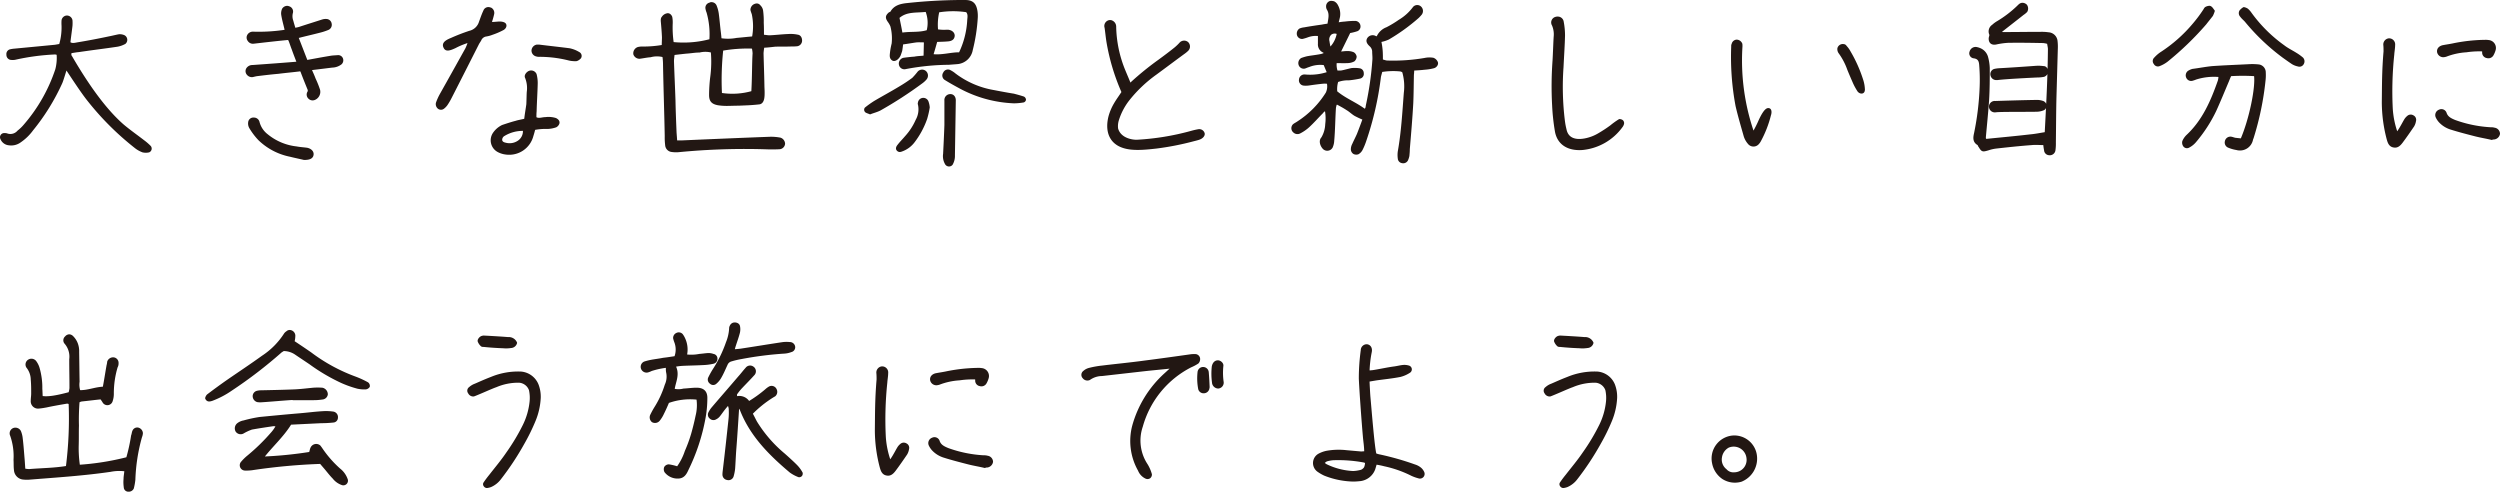
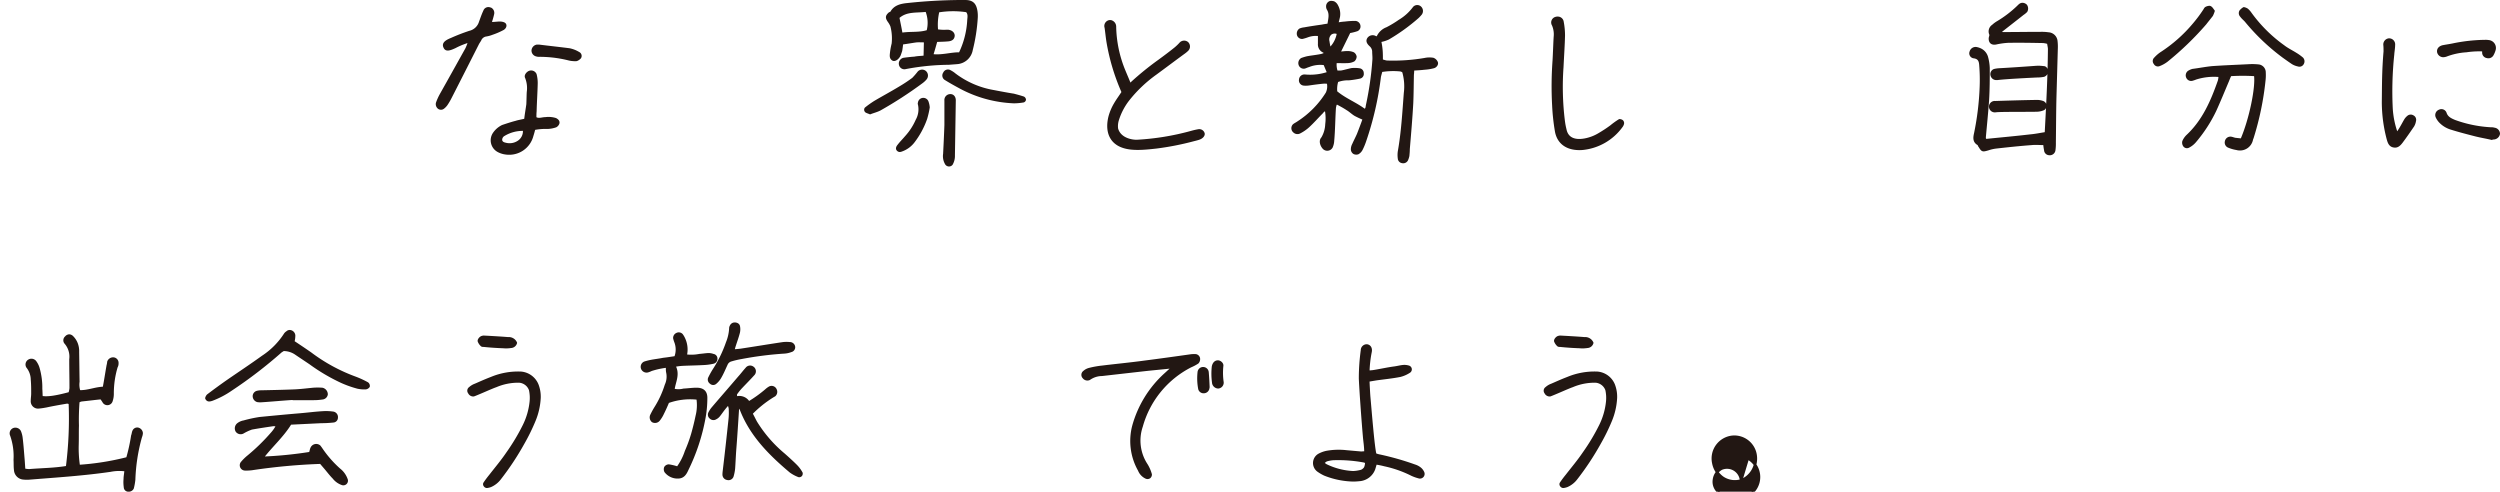
<svg xmlns="http://www.w3.org/2000/svg" width="487.738" height="95.926" viewBox="0 0 487.738 95.926">
  <defs>
    <style>.cls-1{fill:#221713;stroke:#221713;stroke-linecap:round;stroke-linejoin:round;stroke-width:0.5px;}</style>
  </defs>
  <g id="レイヤー_2" data-name="レイヤー 2">
    <g id="レイヤー_1-2" data-name="レイヤー 1">
-       <path class="cls-1" d="M29.017,29.487a2.58,2.58,0,0,1-1.135,0,5.13,5.13,0,0,1-1.47-.84,55.133,55.133,0,0,1-9.368-9.41c-1.176-1.511-2.982-4.284-4.158-6.049-.252.757-.756,2.479-.966,2.941a41.619,41.619,0,0,1-5.671,9.158A9.659,9.659,0,0,1,3.854,27.6a2.88,2.88,0,0,1-2.1.5A1.7,1.7,0,0,1,.325,27.051a.563.563,0,0,1,.463-.84,1.883,1.883,0,0,1,.5.042,2.066,2.066,0,0,0,2.31-.588A8.088,8.088,0,0,0,4.82,24.488a32.056,32.056,0,0,0,6.217-10.922,9.078,9.078,0,0,0,.252-3.066,2.565,2.565,0,0,0-.546-.126,44.626,44.626,0,0,0-7.855,1.051,2.816,2.816,0,0,1-.84,0,.736.736,0,0,1-.546-.757.7.7,0,0,1,.5-.8,5.252,5.252,0,0,1,.8-.126c2.646-.252,5.293-.5,7.9-.756.336-.042.672-.126,1.05-.168A11.949,11.949,0,0,0,12.256,5a8.072,8.072,0,0,1,0-1.008.845.845,0,0,1,.756-.714h.042a.86.86,0,0,1,.84.714,8.072,8.072,0,0,1,0,1.008c-.126,1.135-.294,2.227-.42,3.36.588.463,1.218.211,1.806.126,2.017-.336,3.991-.713,5.965-1.133.672-.126,1.3-.294,1.975-.42a1.966,1.966,0,0,1,.966.168.77.77,0,0,1,.126,1.259,4.826,4.826,0,0,1-1.428.505c-2.521.378-5,.672-7.52,1.05-.546.042-1.092.168-1.554.21a.864.864,0,0,0,.084,1.05c.042.084.126.211.168.295,2.52,4.284,6.007,9.619,9.914,13.021,1.3,1.093,2.688,2.059,3.99,3.068a10.794,10.794,0,0,1,1.261,1.091A.545.545,0,0,1,29.017,29.487Z" />
-       <path class="cls-1" d="M66.48,12.349a2.818,2.818,0,0,1-1.681.588c-1.344.167-2.688.335-4.074.5a.457.457,0,0,0-.21.042c.294.673.588,1.3.84,1.975a18.252,18.252,0,0,1,.84,2.1,1.459,1.459,0,0,1-.882,1.721.892.892,0,0,1-.966-.21.838.838,0,0,1-.168-1.007.725.725,0,0,0,.042-.714c-.462-1.135-.924-2.269-1.345-3.4a.391.391,0,0,0-.5-.253c-1.386.168-2.772.295-4.116.463-1.429.126-2.815.294-4.2.462-.21.042-.378.084-.588.126a.98.98,0,0,1-1.092-.294.83.83,0,0,1-.126-.967,1.13,1.13,0,0,1,1.008-.545c2.94-.21,5.881-.42,8.905-.672-.378-1.009-.714-1.849-1.008-2.689-.252-.63-.42-1.219-.672-1.806a.427.427,0,0,0-.42-.21c-2.184.21-4.369.461-6.553.713a.94.94,0,0,1-.966-.419.832.832,0,0,1-.084-.924,1,1,0,0,1,.966-.5,34.114,34.114,0,0,0,6.217-.378c.042,0,.084-.042.168-.042-.042-.211-.084-.421-.126-.589-.21-.882-.462-1.764-.588-2.646a1.966,1.966,0,0,1,.168-.966.938.938,0,0,1,.756-.42,1.3,1.3,0,0,1,.336.084A.824.824,0,0,1,56.9,2.477a2.719,2.719,0,0,0,.084,1.638c.126.5.294,1.008.462,1.6.336-.084.63-.126.924-.21,1.513-.5,3.025-.966,4.579-1.47a1.965,1.965,0,0,1,.714-.084.816.816,0,0,1,.8.714.835.835,0,0,1-.546.966,11.746,11.746,0,0,1-1.722.547c-1.3.336-2.6.63-3.907.966a1.889,1.889,0,0,0-.336.084c.63,1.6,1.219,3.15,1.849,4.747,1.6-.294,3.15-.588,4.7-.841.505-.084.967-.084,1.429-.126a.734.734,0,0,1,.756.505A.806.806,0,0,1,66.48,12.349ZM60.935,30.118c-.042.546-.462.84-1.6.84-.673-.168-1.723-.378-2.731-.63A12.078,12.078,0,0,1,50.6,27.177a12.911,12.911,0,0,1-1.722-2.268,1.548,1.548,0,0,1-.21-1.051.757.757,0,0,1,.84-.671.862.862,0,0,1,.882.671,4.675,4.675,0,0,0,1.722,2.563,11,11,0,0,0,5.713,2.394c.672.126,1.345.168,2.017.252C60.515,29.193,60.977,29.613,60.935,30.118Z" />
      <path class="cls-1" d="M96,6.552a5.549,5.549,0,0,1-1.261.336,1.5,1.5,0,0,0-1.092.924c-.126.209-.336.5-.462.756-1.764,3.487-3.529,6.973-5.293,10.417a11.561,11.561,0,0,1-.84,1.429,2.985,2.985,0,0,1-.63.63.7.7,0,0,1-.924-.126.906.906,0,0,1-.21-.8,10.889,10.889,0,0,1,.714-1.6c1.68-2.982,3.36-6.006,5-8.947.21-.42.336-.8.546-1.345l-.084-.084a1.831,1.831,0,0,0-.756.168,13.53,13.53,0,0,0-1.933.841c-1.26.588-1.764.63-2.016.042-.294-.588.042-1.051,1.3-1.554a36.894,36.894,0,0,1,3.571-1.386,2.822,2.822,0,0,0,2.058-1.933c.252-.672.5-1.429.84-2.142a.785.785,0,0,1,.8-.546.977.977,0,0,1,.336.084h.042a.9.9,0,0,1,.463.966,13.174,13.174,0,0,1-.5,1.722v.084c.883.168,1.891-.252,2.647.126.42.21.252.756-.168,1.008A13.643,13.643,0,0,1,96,6.552Zm12.9,17.474a1.012,1.012,0,0,1-.5.588,5.558,5.558,0,0,1-1.554.295,11.619,11.619,0,0,0-2.647.21c-.126.5-.252.966-.378,1.344a4.622,4.622,0,0,1-5.083,3.444,4.183,4.183,0,0,1-1.512-.462,2.347,2.347,0,0,1-.8-3.444,4.281,4.281,0,0,1,1.638-1.387c.882-.294,1.764-.588,2.6-.8.505-.168,1.135-.252,1.765-.42.084,0,.084,0,.084-.084.126-1.133.294-2.016.42-2.94.042-.8.042-1.6.084-2.394a5.6,5.6,0,0,0-.336-2.857c-.21-.378.21-.882.588-1.05a.9.9,0,0,1,1.176.462,6.565,6.565,0,0,1,.21,1.848c-.042,1.765-.168,3.529-.21,5.335-.042.421-.042.841-.042,1.261,0,.084,0,.084.084.084.63.377,1.26.042,1.932.042a4.576,4.576,0,0,1,1.975.168C108.69,23.438,108.984,23.648,108.9,24.026Zm-6.637,1.345c0-.084,0-.084-.084-.084A7.09,7.09,0,0,0,98.314,26.3a1.117,1.117,0,0,0-.588,1.05c.084.547.588.673.966.757a3.137,3.137,0,0,0,2.436-.42A2.484,2.484,0,0,0,102.263,25.371Zm10.88-14.157a1.589,1.589,0,0,1-.673.463,2.556,2.556,0,0,1-.588,0,4.366,4.366,0,0,1-.882-.126,23.6,23.6,0,0,0-5.713-.715,1.741,1.741,0,0,1-.672-.084.932.932,0,0,1-.672-.882.983.983,0,0,1,.84-.924h.336c2.017.252,3.991.462,5.965.714a5.615,5.615,0,0,1,1.807.714A.591.591,0,0,1,113.143,11.214Z" />
-       <path class="cls-1" d="M156.235,7.938a.86.86,0,0,1-.756.84,10.637,10.637,0,0,1-1.177.042c-1.008.042-2.1,0-3.108.042-.756.084-1.428.168-2.311.21a11.011,11.011,0,0,0-.168,1.3c.042,1.891.126,3.907.168,6.259,0,.421.042.883.042,1.345,0,.671.042,2.058-.84,2.142-1.6.168-2.016.168-4.033.252-.8,0-1.6.042-2.352.042a10.632,10.632,0,0,1-1.6-.126c-1.092-.21-1.512-.63-1.512-1.765a30.08,30.08,0,0,1,.21-3.36,22.866,22.866,0,0,0,.125-5.125A4.975,4.975,0,0,0,136.449,10c-.882,0-1.722.168-2.52.21-.8.084-1.6.168-2.563.294-.042.546-.126,1.009-.126,1.429.084,2.6.21,5.167.294,7.687.042,2.1.126,4.2.21,6.259.042.546.084,1.008.126,1.765h1.093c5.8-.253,11.552-.5,17.349-.715a9.586,9.586,0,0,1,1.89.168,1.04,1.04,0,0,1,.714.925.9.9,0,0,1-.8.839c-.63.042-1.344.042-1.974.042a133.249,133.249,0,0,0-17.853.546,5.617,5.617,0,0,1-1.177-.042,1.174,1.174,0,0,1-1.092-1.091,12.129,12.129,0,0,1-.084-1.765c-.084-4.663-.252-9.367-.336-14.114a11.486,11.486,0,0,0-.126-1.513,4.973,4.973,0,0,0-2.6,0c-.673.042-1.429.21-2.1.294a1.012,1.012,0,0,1-.966-.672,1.041,1.041,0,0,1,.714-1.134,3.6,3.6,0,0,1,.966-.084,21.546,21.546,0,0,0,3.865-.336c0-.715.042-1.26.042-1.722-.042-1.008-.126-1.975-.21-2.941-.042-.336-.042-.756.126-.882a1.271,1.271,0,0,1,.8-.589c.378-.125.672.168.8.5a5.353,5.353,0,0,1,.084,1.176,20.492,20.492,0,0,0,.21,3.906,20.194,20.194,0,0,0,7.436-.587,15.8,15.8,0,0,0-.547-5.461,3.548,3.548,0,0,1-.21-.714.771.771,0,0,1,.631-.924A.4.4,0,0,1,138.8.671a.817.817,0,0,1,.756.462,6.213,6.213,0,0,1,.42,1.512c.168,1.218.252,2.436.42,3.739.042.336.084.714.126,1.3a9.28,9.28,0,0,0,3.235-.042c1.008-.084,2.058-.21,3.192-.294a11.565,11.565,0,0,0-.042-4.663,7.954,7.954,0,0,1-.252-.756,1.01,1.01,0,0,1,.462-.84c.462-.252.8-.21,1.05.126a1.51,1.51,0,0,1,.462.882,14.978,14.978,0,0,1,.126,2.352c.042.8.042,1.6.042,2.563.588.042.967.126,1.3.126,1.218-.042,2.478-.21,3.738-.252a6.262,6.262,0,0,1,1.765.126C155.983,7.056,156.235,7.392,156.235,7.938Zm-9.326,1.3a28.532,28.532,0,0,0-6.049.42,54.991,54.991,0,0,0-.252,8.7,14.159,14.159,0,0,0,6.217-.377c.168-2.857.126-5.671.252-7.6A7.4,7.4,0,0,0,146.909,9.24Z" />
      <path class="cls-1" d="M179.751,16.087a78.3,78.3,0,0,1-8.107,5.251c-.672.336-1.386.5-1.89.715-.295-.127-.462-.169-.63-.253a.417.417,0,0,1-.21-.63,18.752,18.752,0,0,1,1.764-1.26c1.638-.967,3.276-1.848,4.873-2.814a28.14,28.14,0,0,0,2.6-1.723,14.6,14.6,0,0,0,1.092-1.26.909.909,0,0,1,1.219-.084.932.932,0,0,1,.084,1.344A4.4,4.4,0,0,1,179.751,16.087ZM173.408,4.115c-.462-.672-.42-.967.126-1.47.126-.084.252-.084.378-.21.672-1.218,1.891-1.47,3.193-1.6A102.178,102.178,0,0,1,187.313.25h.966c1.428,0,1.974.589,2.184,2.017a6.217,6.217,0,0,1,.042,1.26,33.768,33.768,0,0,1-.966,6.175,3.081,3.081,0,0,1-2.814,2.563l-1.639.126a46.788,46.788,0,0,0-8.4.839.834.834,0,0,1-1.05-.587.9.9,0,0,1,.756-1.134c.63-.084,1.344-.168,2.016-.21.63-.127,1.218-.127,2.017-.211.042-1.134.042-2.016.084-3.067-.673,0-1.219-.042-1.723,0-.924.126-1.806.294-2.814.42-.084.589-.126,1.051-.21,1.471-.084.252-.168.5-.294.84-.336.673-.925,1.051-1.261.841-.462-.294-.378-.757-.336-1.219a13.1,13.1,0,0,1,.336-1.849,9.615,9.615,0,0,0-.252-3.444A4.393,4.393,0,0,0,173.408,4.115Zm7.478,15.711a3.963,3.963,0,0,1,.252,1.134,16.651,16.651,0,0,1-.5,2.185,16.185,16.185,0,0,1-2.437,4.5,5.01,5.01,0,0,1-2.1,1.595c-.336.126-.63.294-.924,0-.252-.252-.084-.588.168-.881.42-.546.966-1.093,1.428-1.639a11.9,11.9,0,0,0,2.1-3.235,4.4,4.4,0,0,0,.462-3.108.449.449,0,0,1,0-.336.8.8,0,0,1,.588-.672A.825.825,0,0,1,180.886,19.826ZM175.215,3.4c.21,1.05.42,2.016.63,3.235,1.848-.294,3.486,0,5.167-.546a6.347,6.347,0,0,0-.252-4.033C178.785,2.309,176.811,1.931,175.215,3.4Zm6.595,7.393c2.016.252,3.7-.378,5.461-.336a16.813,16.813,0,0,0,1.68-6.511c.042-.588.21-1.26-.336-1.806a17.807,17.807,0,0,0-5.587.042,11.2,11.2,0,0,0-.252,3.781c.462.042.672.084.924.084.42.042.8,0,1.26,0,.673.084,1.051.462,1.051.924-.042.5-.336.756-.925.84-.756.084-1.47.084-2.436.126C182.356,8.946,182.146,9.744,181.81,10.794Zm18.1,8.654a.368.368,0,0,1-.252.294,11.074,11.074,0,0,1-1.848.168,24.056,24.056,0,0,1-10.292-2.772c-1.008-.547-2.017-1.093-3.025-1.723a.772.772,0,0,1-.252-1.134.757.757,0,0,1,1.134-.336,4.542,4.542,0,0,1,.882.588,17.431,17.431,0,0,0,7.562,3.277c1.3.252,2.6.5,3.949.713.63.168,1.26.336,1.89.546A.484.484,0,0,1,199.915,19.448ZM186.22,19.7l-.168,10.586a3.166,3.166,0,0,1-.419,1.722.636.636,0,0,1-1.051-.126,2.875,2.875,0,0,1-.336-1.849c.084-1.679.168-3.318.252-5.629V19.616a.906.906,0,0,1,.924-1.009C185.927,18.607,186.262,19.027,186.22,19.7Z" />
      <path class="cls-1" d="M233.934,27.009c-.21.084-.882.252-1.219.336a54.115,54.115,0,0,1-7.1,1.386c-2.226.252-4.705.5-6.511-.126-2.395-.8-3.319-2.94-2.6-5.838a9.993,9.993,0,0,1,1.051-2.479c.462-.8,1.008-1.513,1.512-2.31a40.784,40.784,0,0,1-2.983-10c-.126-.839-.21-1.721-.336-2.6a.917.917,0,0,1,.756-1.218c.084.042.126,0,.168,0a1.054,1.054,0,0,1,.841,1.05,23.6,23.6,0,0,0,1.806,8.611c.378.925.756,1.765,1.092,2.647a1.086,1.086,0,0,0,.462-.336,57.492,57.492,0,0,1,5.293-4.284c1.092-.8,2.1-1.555,3.151-2.4a9.713,9.713,0,0,0,.966-.925.949.949,0,0,1,1.344-.126.939.939,0,0,1,0,1.345,5.32,5.32,0,0,1-.546.462c-1.848,1.345-3.739,2.773-5.629,4.159a26.325,26.325,0,0,0-5.209,4.914,12.338,12.338,0,0,0-2.184,4.075,4.049,4.049,0,0,0-.168,1.765c.588,2.1,3.066,2.437,3.948,2.395a49.911,49.911,0,0,0,10.544-1.723,13.716,13.716,0,0,1,1.471-.336.842.842,0,0,1,.924.588C234.858,26.379,234.522,26.8,233.934,27.009Z" />
      <path class="cls-1" d="M279.714,13.062a9,9,0,0,1-1.806.294c-.714.084-1.428.126-2.227.168-.042.421-.042.757-.084,1.051-.042,1.89-.042,3.738-.126,5.587-.168,2.983-.419,5.923-.672,8.905,0,.462-.042.924-.084,1.345a4.128,4.128,0,0,1-.21.672.781.781,0,0,1-.924.5.713.713,0,0,1-.63-.672,4.807,4.807,0,0,1,0-1.345c.672-3.78.882-7.6,1.176-11.425a10.266,10.266,0,0,0-.336-4.2,1.46,1.46,0,0,0-.588-.253,14.014,14.014,0,0,0-3.739.126c-.084.379-.21.757-.294,1.135a61.063,61.063,0,0,1-2.856,12.477,12.37,12.37,0,0,1-.714,1.721,1.808,1.808,0,0,1-.673.714.958.958,0,0,1-.756-.042.855.855,0,0,1-.378-.672,2.065,2.065,0,0,1,.252-.965c.295-.672.631-1.3.925-1.975q.567-1.449,1.134-3.024a16.95,16.95,0,0,1-1.722-.8c-.547-.336-1.009-.8-1.513-1.093-.63-.42-1.26-.756-1.89-1.092-.084-.042-.21,0-.42.042-.042.252-.126.5-.168.756-.126,1.681-.168,4.705-.336,6.385a3.454,3.454,0,0,1-.294,1.3.942.942,0,0,1-1.555.126c-.462-.545-.672-1.385-.21-1.848a5.722,5.722,0,0,0,.8-2.731,8.721,8.721,0,0,0-.084-2.772c-.5-.042-.672.336-.882.546-.882.883-1.68,1.806-2.6,2.646a7.547,7.547,0,0,1-1.638,1.135.9.9,0,0,1-1.093-.126.832.832,0,0,1-.084-1.219c.252-.21.547-.336.841-.546a18.269,18.269,0,0,0,5.629-5.712,3.108,3.108,0,0,0,.21-2.059,3.814,3.814,0,0,0-.967-.042c-.882.084-1.806.21-2.688.336a4.058,4.058,0,0,1-1.008.042.779.779,0,0,1-.756-.924.813.813,0,0,1,.756-.756c.252,0,.546.042.84.042a10.927,10.927,0,0,0,3.907-.588c-.294-.631-.5-1.177-.756-1.764a6.024,6.024,0,0,0-3.109.378c-.294.084-.546.209-.8.293a.8.8,0,0,1-.924-.545.914.914,0,0,1,.378-1.05,9.106,9.106,0,0,1,1.134-.337c.924-.168,1.89-.252,2.814-.462a4.378,4.378,0,0,0,.84-.378l-.042.042c-.251-.21-.335-.294-.461-.378a1.471,1.471,0,0,1-.883-1.47V6.8a4.748,4.748,0,0,0-2.31.252,8.465,8.465,0,0,1-.966.294.768.768,0,0,1-.8-.5.937.937,0,0,1,.336-1.051,2.742,2.742,0,0,1,.84-.21c1.134-.21,2.31-.378,3.486-.546.379-.084.756-.126,1.261-.21.126-1.05.5-2.058-.126-3.066a1,1,0,0,1-.126-.5.826.826,0,0,1,.5-.8.623.623,0,0,1,.294-.042,1.51,1.51,0,0,1,.462.084,1.431,1.431,0,0,1,.588.631,3.27,3.27,0,0,1,.378,2.1c-.084.42-.21.84-.336,1.428a11.376,11.376,0,0,1,1.554-.21,16.242,16.242,0,0,1,2.017-.126.819.819,0,0,1,.756.8.724.724,0,0,1-.546.756,9.506,9.506,0,0,1-1.387.337c-.63,1.3-1.3,2.646-2.016,4.116.63-.042,1.134-.126,1.6-.126a2.786,2.786,0,0,1,1.176.21.952.952,0,0,1,.421.63,1.043,1.043,0,0,1-.337.715,2.674,2.674,0,0,1-1.134.294c-.756.042-1.554,0-2.394,0a3.894,3.894,0,0,0,.21,1.974c.336-.042.672,0,.966-.042.672-.127,1.344-.337,1.974-.463a6.087,6.087,0,0,1,1.513.042.686.686,0,0,1,.588.715.676.676,0,0,1-.5.8,18.915,18.915,0,0,1-2.143.336,6.07,6.07,0,0,0-2.31.378,5.336,5.336,0,0,0-.21,2.143c1.722,1.47,3.823,2.226,5.587,3.57.462-.21.42-.63.5-1.008a61.966,61.966,0,0,0,1.26-8.821c.042-.547-.042-1.135-.042-1.681a1.681,1.681,0,0,0-.588-1.176c-.588-.547-.63-.924-.378-1.3a1,1,0,0,1,1.344-.252c.126.042.252.042.42.084A3.144,3.144,0,0,1,270.6,5.543a20.847,20.847,0,0,0,2.436-1.47A9.738,9.738,0,0,0,275.808,1.6a.83.83,0,0,1,1.176-.21.931.931,0,0,1,.168,1.344,7.884,7.884,0,0,1-.546.588,37.152,37.152,0,0,1-5.755,4.159,6.2,6.2,0,0,1-1.639.5,13.348,13.348,0,0,1,.294,1.933c.042.588.042,1.218.042,1.891.379.084.672.21,1.009.252a36.5,36.5,0,0,0,7.393-.5,4.3,4.3,0,0,1,1.638-.042,1.224,1.224,0,0,1,.672.63C280.428,12.475,280.134,12.937,279.714,13.062ZM261.063,6.468a1.393,1.393,0,0,0-1.47.084,1.546,1.546,0,0,0-.462,1.553,12.6,12.6,0,0,0,.294,1.471A5.386,5.386,0,0,0,261.063,6.468Z" />
      <path class="cls-1" d="M316.589,24.152a1.419,1.419,0,0,1-.252.5,10.662,10.662,0,0,1-7.687,4.369c-2.563.168-4.579-.881-5.041-3.4a41.087,41.087,0,0,1-.546-5.041,68.837,68.837,0,0,1,.084-8.821c.084-1.471.126-2.983.21-4.495a4.764,4.764,0,0,0-.336-2.395.884.884,0,0,1,.546-1.344.925.925,0,0,1,.336-.042.913.913,0,0,1,.924.8,14.123,14.123,0,0,1,.252,2.647c-.042,1.806-.168,3.612-.294,6.174a54.331,54.331,0,0,0,.252,10.334,14.259,14.259,0,0,0,.336,1.849c.378,1.848,1.933,2.311,3.781,1.974a8.39,8.39,0,0,0,2.94-1.134,25.111,25.111,0,0,0,2.227-1.471,14.633,14.633,0,0,1,1.638-1.176.807.807,0,0,1,.5.168A.524.524,0,0,1,316.589,24.152Z" />
-       <path class="cls-1" d="M345.231,21.422c.21.21.126.757.042.967a21.261,21.261,0,0,1-1.932,5,2.508,2.508,0,0,1-.378.547,1.128,1.128,0,0,1-1.765-.042,3.85,3.85,0,0,1-.756-1.345c-.546-1.933-1.134-3.906-1.6-5.923a51.635,51.635,0,0,1-.84-11.552.831.831,0,0,1,.084-.462.806.806,0,0,1,.714-.631.963.963,0,0,1,.882.631,3.592,3.592,0,0,1,0,.672A43.211,43.211,0,0,0,342,25.959a.041.041,0,0,0,.042.042h.042a21.177,21.177,0,0,0,1.3-2.563c.168-.335,1.008-2.184,1.638-2.1A.321.321,0,0,1,345.231,21.422Zm18.315-3.7c-.084.378-.588.378-.924,0a11.78,11.78,0,0,1-.882-1.6c-.42-.966-.714-1.638-1.092-2.563a12.871,12.871,0,0,0-1.765-3.36,1.129,1.129,0,0,1-.168-.756.84.84,0,0,1,.966-.588.449.449,0,0,1,.379.252,4.781,4.781,0,0,1,.756,1.05,26.633,26.633,0,0,1,2.478,5.587,6.768,6.768,0,0,1,.294,1.807A.253.253,0,0,0,363.546,17.726Z" />
      <path class="cls-1" d="M401.219,9.576q-.124,4.474-.252,8.947c-.084,3.067-.084,6.176-.126,9.285a9.118,9.118,0,0,1-.084,1.511.856.856,0,0,1-.966.714.779.779,0,0,1-.756-.756,9.49,9.49,0,0,1-.168-1.217c-.882,0-1.722-.084-2.52,0-2.311.168-4.621.419-6.89.671a7.694,7.694,0,0,0-1.638.378c-1.05.294-1.05.294-1.6-.588-.126-.125-.126-.335-.252-.419-.924-.5-.756-1.345-.588-2.1a54.673,54.673,0,0,0,1.092-9.031,35.065,35.065,0,0,0-.084-4.2c-.042-.84-.252-1.513-1.3-1.639a.734.734,0,0,1-.589-1.008.967.967,0,0,1,1.009-.714,2.763,2.763,0,0,1,.63.168,2.359,2.359,0,0,1,1.47,1.554,9.134,9.134,0,0,1,.336,2.142c0,2.059,0,4.16-.126,6.218-.168,2.436-.42,4.83-.63,7.225a1.575,1.575,0,0,0,.042.462c.126.084.21.168.294.168,2.857-.294,5.713-.546,8.569-.882,1.009-.084,1.975-.294,3.067-.462.294-5.545.588-11.006.63-16.425,0-.378-.126-.756-.168-1.219a4.8,4.8,0,0,0-1.008-.21c-2.311-.042-4.621-.084-6.889-.042a15.1,15.1,0,0,0-2.353.336c-.756.127-1.176-.21-1.134-1.007.042-.252.21-.588.084-.8a1.306,1.306,0,0,1,.5-1.6,5.216,5.216,0,0,1,.966-.714,21.873,21.873,0,0,0,3.991-3.066,2.717,2.717,0,0,1,.378-.336.81.81,0,0,1,.42-.126.991.991,0,0,1,.672.294,1.027,1.027,0,0,1,.042,1.092,4.241,4.241,0,0,1-.672.546c-1.428,1.134-2.9,2.268-4.326,3.4.126.462.462.378.714.378,2.352,0,4.747-.042,7.1-.042a9.13,9.13,0,0,1,1.512.084,1.631,1.631,0,0,1,1.554,1.511A9.113,9.113,0,0,1,401.219,9.576ZM389.247,19.952c2.731-.084,5.461-.168,8.192-.21a3.4,3.4,0,0,1,1.134.21.783.783,0,0,1,.462.63.816.816,0,0,1-.336.672,3.463,3.463,0,0,1-1.3.294c-1.3.042-6.47,0-7.688.084-.168,0-.336.042-.5.042a.887.887,0,0,1-.924-.8A.872.872,0,0,1,389.247,19.952Zm-.672-5.335a.805.805,0,0,1,.546-.925,5.8,5.8,0,0,1,.84-.126c2.353-.126,4.7-.294,7.058-.462a7.5,7.5,0,0,1,1.68.042c.378,0,.546.336.63.672a.909.909,0,0,1-.588.925,6.951,6.951,0,0,1-1.344.126c-.924.042-6.091.294-7.688.5h-.336A.892.892,0,0,1,388.575,14.617Z" />
      <path class="cls-1" d="M422.72,11.845a5.937,5.937,0,0,1-1.428.8.654.654,0,0,1-.883-.294.659.659,0,0,1,.042-.924,6.464,6.464,0,0,1,1.135-1.009,28.465,28.465,0,0,0,6.427-5.671,26.488,26.488,0,0,0,2.016-2.688c.126-.168.21-.42.378-.5A1.557,1.557,0,0,1,431,1.385a.315.315,0,0,1,.21.042c.252.126.42.462.63.714a5.72,5.72,0,0,1-.336.839c-.42.547-.84,1.051-1.26,1.6A58.621,58.621,0,0,1,422.72,11.845Zm19.071,2.31a9.1,9.1,0,0,1-.042,1.512,56.8,56.8,0,0,1-2.31,11.174c-.042.126-.084.21-.126.336a2.344,2.344,0,0,1-2.941,1.848,6.959,6.959,0,0,1-1.6-.462.824.824,0,0,1-.462-.965.84.84,0,0,1,1.008-.673c.252.042.5.168.8.21.378.042.756.084,1.218.126,1.681-3.865,3.025-10.249,2.647-12.644a37.725,37.725,0,0,0-4.873,0c-.168.378-.336.756-.462,1.092-.84,1.975-1.638,3.949-2.521,5.881a27.814,27.814,0,0,1-3.948,6.05,4.064,4.064,0,0,1-1.176.923.627.627,0,0,1-.883-.209A.983.983,0,0,1,426,27.6a3.4,3.4,0,0,1,.756-1.093c3.151-2.941,4.789-6.763,6.175-10.712a3.636,3.636,0,0,0,.127-1.008,11.782,11.782,0,0,0-4.7.5,5.319,5.319,0,0,1-.756.252.792.792,0,0,1-.841-.462.845.845,0,0,1,.253-1.05,2.953,2.953,0,0,1,.756-.337c1.3-.168,2.562-.42,3.864-.546,2.395-.167,4.789-.251,7.226-.377a11.226,11.226,0,0,1,1.68.042A1.309,1.309,0,0,1,441.791,14.155Zm7.436-1.764a.69.69,0,0,1-.841.336,3.464,3.464,0,0,1-1.092-.42c-.63-.42-1.218-.84-1.806-1.261A41.282,41.282,0,0,1,438.262,4.2c-.293-.378-.714-.672-1.008-1.093a.765.765,0,0,1-.126-.923,2.67,2.67,0,0,1,.631-.546,1.791,1.791,0,0,1,.63.252,3.776,3.776,0,0,1,.672.756,28.1,28.1,0,0,0,6.427,6.385c.756.588,1.638,1.008,2.436,1.512a9.055,9.055,0,0,1,1.219.883A.815.815,0,0,1,449.227,12.391Z" />
      <path class="cls-1" d="M471.105,23.564a2.65,2.65,0,0,1-.336.966c-.714,1.051-1.47,2.143-2.227,3.152-.378.5-.84,1.007-1.554.839-.714-.125-.924-.755-1.092-1.344a28.3,28.3,0,0,1-.966-7.267c.042-3.277,0-5.8.336-9.872,0-.42,0-.84-.042-1.26a.955.955,0,0,1,.84-1.05h.084a.934.934,0,0,1,.882,1.05c0,.588-.126,1.218-.168,1.848a68.6,68.6,0,0,0-.294,10.586,17.445,17.445,0,0,0,1.05,4.957c.294-.462.631-.924.882-1.386.252-.421.463-.841.715-1.261a2.329,2.329,0,0,1,.588-.713.753.753,0,0,1,.924-.084A.71.71,0,0,1,471.105,23.564Zm16.383,2.521a1.043,1.043,0,0,1-1.008.882h-.336v.084c-1.05-.252-2.1-.42-3.109-.672-1.638-.42-3.276-.84-4.873-1.344a5,5,0,0,1-2.184-1.387,3.6,3.6,0,0,1-.546-.839.869.869,0,0,1,.5-1.177.813.813,0,0,1,1.134.421c.294.924,1.05,1.259,1.848,1.595a24.54,24.54,0,0,0,6.974,1.429,2.326,2.326,0,0,1,.756.084A.971.971,0,0,1,487.488,26.085ZM475.726,10.206c-.126-.546.21-.966.84-1.134.63-.126,1.26-.21,1.89-.336a32.612,32.612,0,0,1,6.385-.715,3.838,3.838,0,0,1,.672.042A1.3,1.3,0,0,1,486.648,9.7a4.285,4.285,0,0,1-.378.924.88.88,0,0,1-1.051.462.823.823,0,0,1-.714-.84,2.061,2.061,0,0,0-.042-.462,17.142,17.142,0,0,0-3.276.168,13.346,13.346,0,0,0-4.033.882,1.819,1.819,0,0,1-.21.042A.988.988,0,0,1,475.726,10.206Z" />
      <path class="cls-1" d="M27.63,84.5a2.208,2.208,0,0,1-.168.714,35.037,35.037,0,0,0-1.3,8.359,11.17,11.17,0,0,1-.294,1.639.814.814,0,0,1-.8.462.629.629,0,0,1-.672-.63,6.778,6.778,0,0,1-.042-1.6c0-.546.126-1.049.168-1.721a8.837,8.837,0,0,0-2.983.084c-5.167.755-10.418,1.091-15.669,1.511a6.312,6.312,0,0,1-1.26,0,1.728,1.728,0,0,1-1.638-1.637c-.084-.631-.042-1.3-.084-1.975a12.274,12.274,0,0,0-.672-4.789.868.868,0,0,1,.462-1.176.952.952,0,0,1,1.176.462A4.789,4.789,0,0,1,4.19,85.59c.168,1.387.252,2.73.378,4.159.042.588.084,1.176.126,1.891a5.421,5.421,0,0,0,1.008.126c2.479-.21,4.957-.21,7.394-.631a75.47,75.47,0,0,0,.546-12.392c-.294-.378-.714-.21-1.05-.168-1.219.21-2.4.42-3.571.672-.462.084-.924.168-1.428.21A1.174,1.174,0,0,1,6.249,78.2c0-.505.084-.925.084-1.428,0-.924,0-1.807-.084-2.731a4.067,4.067,0,0,0-.8-2.352A.863.863,0,0,1,5.7,70.342a.919.919,0,0,1,1.219.336,3.876,3.876,0,0,1,.588,1.26,13.67,13.67,0,0,1,.5,3.907c.042.546.042,1.092.084,1.637,1.134.21,2.688,0,5.5-.755a4.312,4.312,0,0,0,.21-1.008c0-2.311-.042-3.32-.042-5.629A4.1,4.1,0,0,0,12.8,66.9a.753.753,0,0,1,.084-1.091.857.857,0,0,1,.63-.336.882.882,0,0,1,.588.294,3.65,3.65,0,0,1,.84,1.3,4.115,4.115,0,0,1,.252,1.6c.042,2.353.042,3.444.084,5.8a4.255,4.255,0,0,0,.168,1.891c1.68.084,3.109-.63,4.831-.672.294-1.513.5-2.941.756-4.369a4.244,4.244,0,0,0,.126-.714.965.965,0,0,1,1.05-.63.834.834,0,0,1,.673.882,1.279,1.279,0,0,1-.169.714,18.169,18.169,0,0,0-.756,5.209,4.131,4.131,0,0,1-.21,1.386.824.824,0,0,1-1.47.294,6.9,6.9,0,0,0-.546-.8c-1.3.126-2.562.295-3.823.421a1.772,1.772,0,0,0-.63.252,43.99,43.99,0,0,0-.126,4.7c-.042,1.471,0,2.311-.042,3.782a23.283,23.283,0,0,0,.252,4.116,51.415,51.415,0,0,0,9.494-1.512A34.68,34.68,0,0,0,25.824,85c.126-.294.126-.63.252-.882a.757.757,0,0,1,.8-.462A.937.937,0,0,1,27.63,84.5Z" />
      <path class="cls-1" d="M71.9,75.383a.821.821,0,0,1-.546.336,6.15,6.15,0,0,1-1.555-.126,20.555,20.555,0,0,1-3.192-1.135,36.366,36.366,0,0,1-6.049-3.57c-.924-.63-1.891-1.261-2.815-1.891a4.219,4.219,0,0,0-2.478-.756c-.084.084-.336.21-.5.336a87.346,87.346,0,0,1-9.7,7.436,17.034,17.034,0,0,1-3.781,1.974c-.336.084-.756.252-1.008-.3a1.17,1.17,0,0,1,.294-.546c1.218-.923,2.479-1.847,3.739-2.73,2.31-1.6,4.663-3.15,6.931-4.789a14.874,14.874,0,0,0,4.411-4.452,1.449,1.449,0,0,1,.378-.336.7.7,0,0,1,.5-.21.9.9,0,0,1,.84.8,4.738,4.738,0,0,1-.168,1.26c1.218.8,2.269,1.512,3.361,2.268a33.888,33.888,0,0,0,8.821,4.789,18.238,18.238,0,0,1,2.269,1.05A.608.608,0,0,1,71.9,75.383Zm-4.285,18.23a.651.651,0,0,1-.8.8,3.613,3.613,0,0,1-1.722-1.219c-.631-.63-1.177-1.385-1.765-2.058l-.756-.882A117.861,117.861,0,0,0,49.551,91.43a8.319,8.319,0,0,1-1.764.126.787.787,0,0,1-.631-1.219,8.882,8.882,0,0,1,1.261-1.26,38.933,38.933,0,0,0,4.62-4.5,7,7,0,0,0,1.093-1.6c-.379-.042-.588-.084-.8-.084-1.428.21-2.856.421-4.242.673a9.508,9.508,0,0,0-1.639.756.925.925,0,0,1-1.26-.252,1.034,1.034,0,0,1,.252-1.3,2.494,2.494,0,0,1,1.134-.5,25.8,25.8,0,0,1,3.109-.671c2.6-.252,5.167-.5,7.729-.714,1.555-.126,3.109-.337,4.663-.421a9.94,9.94,0,0,1,1.933.084.833.833,0,0,1,.672.925.7.7,0,0,1-.672.714,21.772,21.772,0,0,1-2.353.125l-6.007.294c-1.554,2.521-3.739,4.412-5.5,6.722a78.387,78.387,0,0,0,9.368-.925c.126-.336.168-.714.294-.966a.96.96,0,0,1,1.512-.335c.126.168.252.335.336.461A21.531,21.531,0,0,0,66.186,91.6,4.254,4.254,0,0,1,67.614,93.613ZM50.223,78.2a.965.965,0,0,1-.672-1.009.845.845,0,0,1,.672-.713,3.331,3.331,0,0,1,.714-.084c2.058-.042,4.117-.084,6.259-.168,1.3-.042,2.605-.21,3.907-.336a12.364,12.364,0,0,1,1.764,0,1.075,1.075,0,0,1,.84,1.05.9.9,0,0,1-.84.755,10.757,10.757,0,0,1-1.638.126H57.154v-.042c-2.1.126-4.2.337-6.259.463A3.4,3.4,0,0,1,50.223,78.2Z" />
      <path class="cls-1" d="M105.245,77.65a13.236,13.236,0,0,1-1.008,4.412,38.372,38.372,0,0,1-2.142,4.369,53.524,53.524,0,0,1-4.579,6.93,4.558,4.558,0,0,1-1.807,1.429,3.131,3.131,0,0,1-.672.168c-.336.042-.672-.378-.5-.672.336-.5.714-1.009,1.092-1.471,1.177-1.512,2.353-2.9,3.4-4.453a39.7,39.7,0,0,0,3.193-5.335,13.611,13.611,0,0,0,1.344-4.62,7.329,7.329,0,0,0-.126-2.352,2.469,2.469,0,0,0-2.142-1.639,11.1,11.1,0,0,0-4.537.883c-.84.294-2.4,1.008-3.529,1.47-.5.21-.714.293-.84.335a.864.864,0,0,1-.84-.5.6.6,0,0,1,.126-.882,3.173,3.173,0,0,1,1.05-.631c.882-.378,1.68-.756,3.193-1.344a13.591,13.591,0,0,1,5.713-1.008,3.779,3.779,0,0,1,3.192,2.352A6.453,6.453,0,0,1,105.245,77.65Zm-11.8-11.089c-.084-.252.336-.756.672-.8a.925.925,0,0,1,.336-.042c1.555.084,3.109.168,4.663.294a1.5,1.5,0,0,1,1.512.881,1.021,1.021,0,0,1-.966.757,6.021,6.021,0,0,1-1.512.042c-1.218-.042-2.479-.126-3.7-.252-.168,0-.378,0-.462-.084A2.1,2.1,0,0,1,93.441,66.561Z" />
      <path class="cls-1" d="M137.751,77.734a21.623,21.623,0,0,1-.336,3.7,38.348,38.348,0,0,1-3.36,10.208c-.336.756-.756,1.427-1.68,1.469a2.939,2.939,0,0,1-2.521-1.133.943.943,0,0,1-.042-.757.807.807,0,0,1,.672-.378,10.213,10.213,0,0,1,1.722.42,11.427,11.427,0,0,0,1.639-3.193,28.244,28.244,0,0,0,1.218-3.318c.336-1.176.63-2.353.882-3.57a8.685,8.685,0,0,0,.168-3.446,12.762,12.762,0,0,0-5.8.673c-.294.714-.63,1.47-1.008,2.226a6.014,6.014,0,0,1-.8,1.3.93.93,0,0,1-1.176.21.948.948,0,0,1-.252-1.092,16.267,16.267,0,0,1,.8-1.471,18.664,18.664,0,0,0,2.058-4.453,3.958,3.958,0,0,0,.252-2.6,4.347,4.347,0,0,1,0-1.049,15.621,15.621,0,0,0-3.15.671,3.989,3.989,0,0,1-.631.252.9.9,0,0,1-1.092-.5.864.864,0,0,1,.462-1.134,11.208,11.208,0,0,1,1.135-.294c.84-.168,1.68-.252,2.478-.42.8-.084,1.554-.211,2.394-.337a4.17,4.17,0,0,0,.042-2.94,5.835,5.835,0,0,1-.252-.8.824.824,0,0,1,.5-.8.768.768,0,0,1,.925.168,3.988,3.988,0,0,1,.42.714,4.989,4.989,0,0,1,.336,3.318,8.44,8.44,0,0,0,2.73-.084c.546-.042,1.092-.126,1.68-.168a2.606,2.606,0,0,1,.967.168.659.659,0,0,1,.588.715.723.723,0,0,1-.588.714,10.164,10.164,0,0,1-1.975.252c-1.428.084-2.814.084-4.242.168a10.153,10.153,0,0,0-1.387.21c.966,1.68,0,3.15-.168,4.705a4.1,4.1,0,0,0,2.017,0c.84-.042,1.68-.168,2.52-.168C137.163,75.887,137.793,76.475,137.751,77.734Zm.631-3.948a16.542,16.542,0,0,1,.8-1.471,24.4,24.4,0,0,0,2.688-5.461,8.607,8.607,0,0,0,.63-2.772.847.847,0,0,1,.126-.462.764.764,0,0,1,.672-.462h.126c.379.042.672.21.714.588a2.785,2.785,0,0,1-.042,1.177c-.209.8-.5,1.6-.756,2.394a9.656,9.656,0,0,0-.294,1.092c.546-.042.967-.084,1.387-.126,2.772-.42,5.545-.882,8.359-1.3a6.743,6.743,0,0,1,1.3,0,.789.789,0,0,1,.8.757.723.723,0,0,1-.588.714,4.363,4.363,0,0,1-1.47.294,68.269,68.269,0,0,0-8.191,1.05,16.787,16.787,0,0,0-1.975.463,1.382,1.382,0,0,0-.966.84c-.378.8-.714,1.638-1.176,2.436a3.924,3.924,0,0,1-.924,1.134.659.659,0,0,1-.924,0A.739.739,0,0,1,138.382,73.786Zm17.895,18.9a.462.462,0,0,1-.42.168,6.793,6.793,0,0,1-1.639-.881c-4.032-3.4-7.729-7.1-9.661-12.141a3.432,3.432,0,0,0-.337-.5v.042c-.335.126-.251.378-.293.588-.168,2.646-.337,5.293-.547,7.939-.084,1.177-.126,2.353-.21,3.53a8.255,8.255,0,0,1-.294,1.469.788.788,0,0,1-.966.5.816.816,0,0,1-.714-.8c0-.461.084-.881.126-1.344.378-3.151.714-6.259,1.05-9.409a12.578,12.578,0,0,0,.042-2.185,4.44,4.44,0,0,0-.294-.924,12.217,12.217,0,0,0-.84.966c-.378.462-.672.924-1.05,1.387a1.86,1.86,0,0,1-.63.5.759.759,0,0,1-.924-.084.742.742,0,0,1-.252-.925,4.769,4.769,0,0,1,.63-.966c1.722-2.017,3.444-3.99,5.166-6.007.5-.546.925-1.135,1.429-1.68a.84.84,0,0,1,1.176-.21.849.849,0,0,1,.126,1.344c-.756.84-1.554,1.638-2.31,2.437a10.189,10.189,0,0,0-1.051,1.3c-.126.21,0,.5,0,.8a2.091,2.091,0,0,1,2.479.967,24.033,24.033,0,0,0,3.4-2.436,4.019,4.019,0,0,1,.673-.5.819.819,0,0,1,1.134.378.891.891,0,0,1-.168,1.091c-.126.084-.294.168-.42.252a21.961,21.961,0,0,0-4.117,3.32c.336.588.588,1.134.882,1.679a25.7,25.7,0,0,0,5.5,6.344c.8.714,1.6,1.428,2.353,2.184a6.256,6.256,0,0,1,1.008,1.345C156.4,92.312,156.361,92.563,156.277,92.689Z" />
-       <path class="cls-1" d="M177.105,87.564a2.65,2.65,0,0,1-.336.966c-.714,1.051-1.47,2.143-2.227,3.152-.378.5-.84,1.007-1.554.839-.714-.125-.924-.755-1.092-1.344a28.3,28.3,0,0,1-.966-7.267c.042-3.277,0-5.8.336-9.872,0-.42,0-.84-.042-1.26a.955.955,0,0,1,.84-1.05h.084a.934.934,0,0,1,.882,1.05c0,.588-.126,1.218-.168,1.848a68.6,68.6,0,0,0-.294,10.586,17.445,17.445,0,0,0,1.05,4.957c.294-.462.631-.924.882-1.386.252-.421.463-.841.715-1.261a2.329,2.329,0,0,1,.588-.713.753.753,0,0,1,.924-.084A.71.71,0,0,1,177.105,87.564Zm16.383,2.521a1.043,1.043,0,0,1-1.008.882h-.336v.084c-1.05-.252-2.1-.42-3.109-.672-1.638-.42-3.276-.84-4.873-1.344a5,5,0,0,1-2.184-1.387,3.6,3.6,0,0,1-.546-.839.869.869,0,0,1,.5-1.177.813.813,0,0,1,1.134.421c.294.924,1.05,1.259,1.848,1.595a24.54,24.54,0,0,0,6.974,1.429,2.326,2.326,0,0,1,.756.084A.971.971,0,0,1,193.488,90.085ZM181.726,74.206c-.126-.546.21-.966.84-1.134.63-.126,1.26-.21,1.89-.336a32.612,32.612,0,0,1,6.385-.715,3.838,3.838,0,0,1,.672.042,1.3,1.3,0,0,1,1.135,1.639,4.285,4.285,0,0,1-.378.924.88.88,0,0,1-1.051.462.823.823,0,0,1-.714-.84,2.061,2.061,0,0,0-.042-.462,17.142,17.142,0,0,0-3.276.168,13.346,13.346,0,0,0-4.033.882,1.819,1.819,0,0,1-.21.042A.988.988,0,0,1,181.726,74.206Z" />
      <path class="cls-1" d="M233.892,70.006a.984.984,0,0,1-.253.714,8.241,8.241,0,0,1-1.344.714,18.806,18.806,0,0,0-9.577,11.719,8.611,8.611,0,0,0,.966,7.562,7.252,7.252,0,0,1,.8,1.848.677.677,0,0,1-.252.546.665.665,0,0,1-.63.042,2.636,2.636,0,0,1-1.344-1.427,11.539,11.539,0,0,1-1.135-8.571,21.232,21.232,0,0,1,6.259-10.165l1.471-1.344V71.6c-1.891.21-3.823.377-5.713.587l-8.15.925a4.352,4.352,0,0,0-2.478.8.889.889,0,0,1-1.093-.294.7.7,0,0,1,.085-1.05,2.36,2.36,0,0,1,1.008-.547,17.9,17.9,0,0,1,2.6-.461c2.731-.336,5.461-.588,8.192-.966,2.982-.378,5.965-.8,8.947-1.219a4.075,4.075,0,0,1,.714-.042h.294A.72.72,0,0,1,233.892,70.006Zm1.848,5.419a.925.925,0,0,1-.042.336.851.851,0,0,1-.8.714.827.827,0,0,1-.882-.588,11.016,11.016,0,0,1-.126-3.319.839.839,0,0,1,.924-.714.848.848,0,0,1,.756.756C235.656,73.534,235.7,74.5,235.74,75.425Zm1.932.126a.989.989,0,0,1-.966-.925,12.828,12.828,0,0,1-.042-3.108c.126-.588.462-1.008,1.008-.966.378.042.8.42.756.8a12.829,12.829,0,0,0,.042,3.108A.9.9,0,0,1,237.672,75.551Z" />
      <path class="cls-1" d="M276.9,93.109a8.26,8.26,0,0,1-1.429-.5,22.147,22.147,0,0,0-5.377-1.89,14.823,14.823,0,0,0-1.68-.336.041.041,0,0,0-.042.042c-.126.462-.21.714-.294,1.009a3.283,3.283,0,0,1-2.73,2.183c-.421.042-.882.084-1.345.084a15.934,15.934,0,0,1-5.544-1.134,7.966,7.966,0,0,1-1.3-.755,1.833,1.833,0,0,1,.252-3.109,5.464,5.464,0,0,1,1.386-.5,13.266,13.266,0,0,1,3.865-.126c.924.084,1.891.168,2.857.252.252,0,.5-.042.84-.042.042,0,.042,0,.042-.042,0-1.091-.168-2.057-.252-3.024-.252-2.857-.672-8.527-.8-11.384a40.852,40.852,0,0,1,.378-5.5.92.92,0,0,1,.84-.924h.126c.546.084.84.588.672,1.3a22.192,22.192,0,0,0-.42,3.822s.672-.042.966-.084c1.344-.21,2.815-.545,4.117-.713.63-.084,1.218-.252,1.806-.294a2.774,2.774,0,0,1,1.008.126.523.523,0,0,1,.126.923,5.771,5.771,0,0,1-1.806.8c-1.47.294-3.15.462-4.663.672l-1.512.252-.042.042c0,.546.126,2.731.168,3.192.21,2.269.8,9.789,1.176,11.174a.041.041,0,0,0,.042.042,4.35,4.35,0,0,0,.882.253,54,54,0,0,1,6.764,1.932,3.129,3.129,0,0,1,1.05.546,2.064,2.064,0,0,1,.588.757A.663.663,0,0,1,276.9,93.109Zm-10.334-2.856v-.042c-.21-.126-.294-.21-.378-.21a27.275,27.275,0,0,0-6.133-.462,6.521,6.521,0,0,0-1.3.252,3.014,3.014,0,0,0-.63.5v.042a2.552,2.552,0,0,0,.588.462A13.494,13.494,0,0,0,264,92.144a7.015,7.015,0,0,0,1.6-.252,1.612,1.612,0,0,0,.756-.631A2.887,2.887,0,0,0,266.566,90.253Z" />
      <path class="cls-1" d="M315.245,77.65a13.236,13.236,0,0,1-1.008,4.412,38.212,38.212,0,0,1-2.143,4.369,53.413,53.413,0,0,1-4.578,6.93,4.558,4.558,0,0,1-1.807,1.429,3.146,3.146,0,0,1-.672.168c-.336.042-.672-.378-.5-.672.336-.5.714-1.009,1.092-1.471,1.177-1.512,2.353-2.9,3.4-4.453a39.69,39.69,0,0,0,3.192-5.335,13.59,13.59,0,0,0,1.345-4.62,7.329,7.329,0,0,0-.126-2.352,2.47,2.47,0,0,0-2.143-1.639,11.1,11.1,0,0,0-4.536.883c-.841.294-2.395,1.008-3.529,1.47-.5.21-.714.293-.84.335a.864.864,0,0,1-.84-.5.6.6,0,0,1,.126-.882,3.173,3.173,0,0,1,1.05-.631c.882-.378,1.68-.756,3.192-1.344a13.6,13.6,0,0,1,5.714-1.008,3.779,3.779,0,0,1,3.192,2.352A6.453,6.453,0,0,1,315.245,77.65Zm-11.8-11.089c-.084-.252.336-.756.672-.8a.925.925,0,0,1,.336-.042c1.554.084,3.109.168,4.663.294a1.5,1.5,0,0,1,1.512.881,1.021,1.021,0,0,1-.966.757,6.021,6.021,0,0,1-1.512.042c-1.219-.042-2.479-.126-3.7-.252-.168,0-.378,0-.462-.084A2.1,2.1,0,0,1,303.441,66.561Z" />
-       <path class="cls-1" d="M339.686,93.739a4.279,4.279,0,0,1-3.529-.5,4.509,4.509,0,0,1-1.89-2.9,4.249,4.249,0,0,1,3.823-5.125,4.2,4.2,0,0,1,4.452,3.907A4.592,4.592,0,0,1,339.686,93.739Zm1.3-4.326a2.757,2.757,0,0,0-3.822-2.31,2.848,2.848,0,0,0-1.471,2.142,2.615,2.615,0,0,0,.966,2.479,2,2,0,0,0,1.681.672A2.672,2.672,0,0,0,340.988,89.413Z" />
+       <path class="cls-1" d="M339.686,93.739a4.279,4.279,0,0,1-3.529-.5,4.509,4.509,0,0,1-1.89-2.9,4.249,4.249,0,0,1,3.823-5.125,4.2,4.2,0,0,1,4.452,3.907A4.592,4.592,0,0,1,339.686,93.739Za2.757,2.757,0,0,0-3.822-2.31,2.848,2.848,0,0,0-1.471,2.142,2.615,2.615,0,0,0,.966,2.479,2,2,0,0,0,1.681.672A2.672,2.672,0,0,0,340.988,89.413Z" />
    </g>
  </g>
</svg>